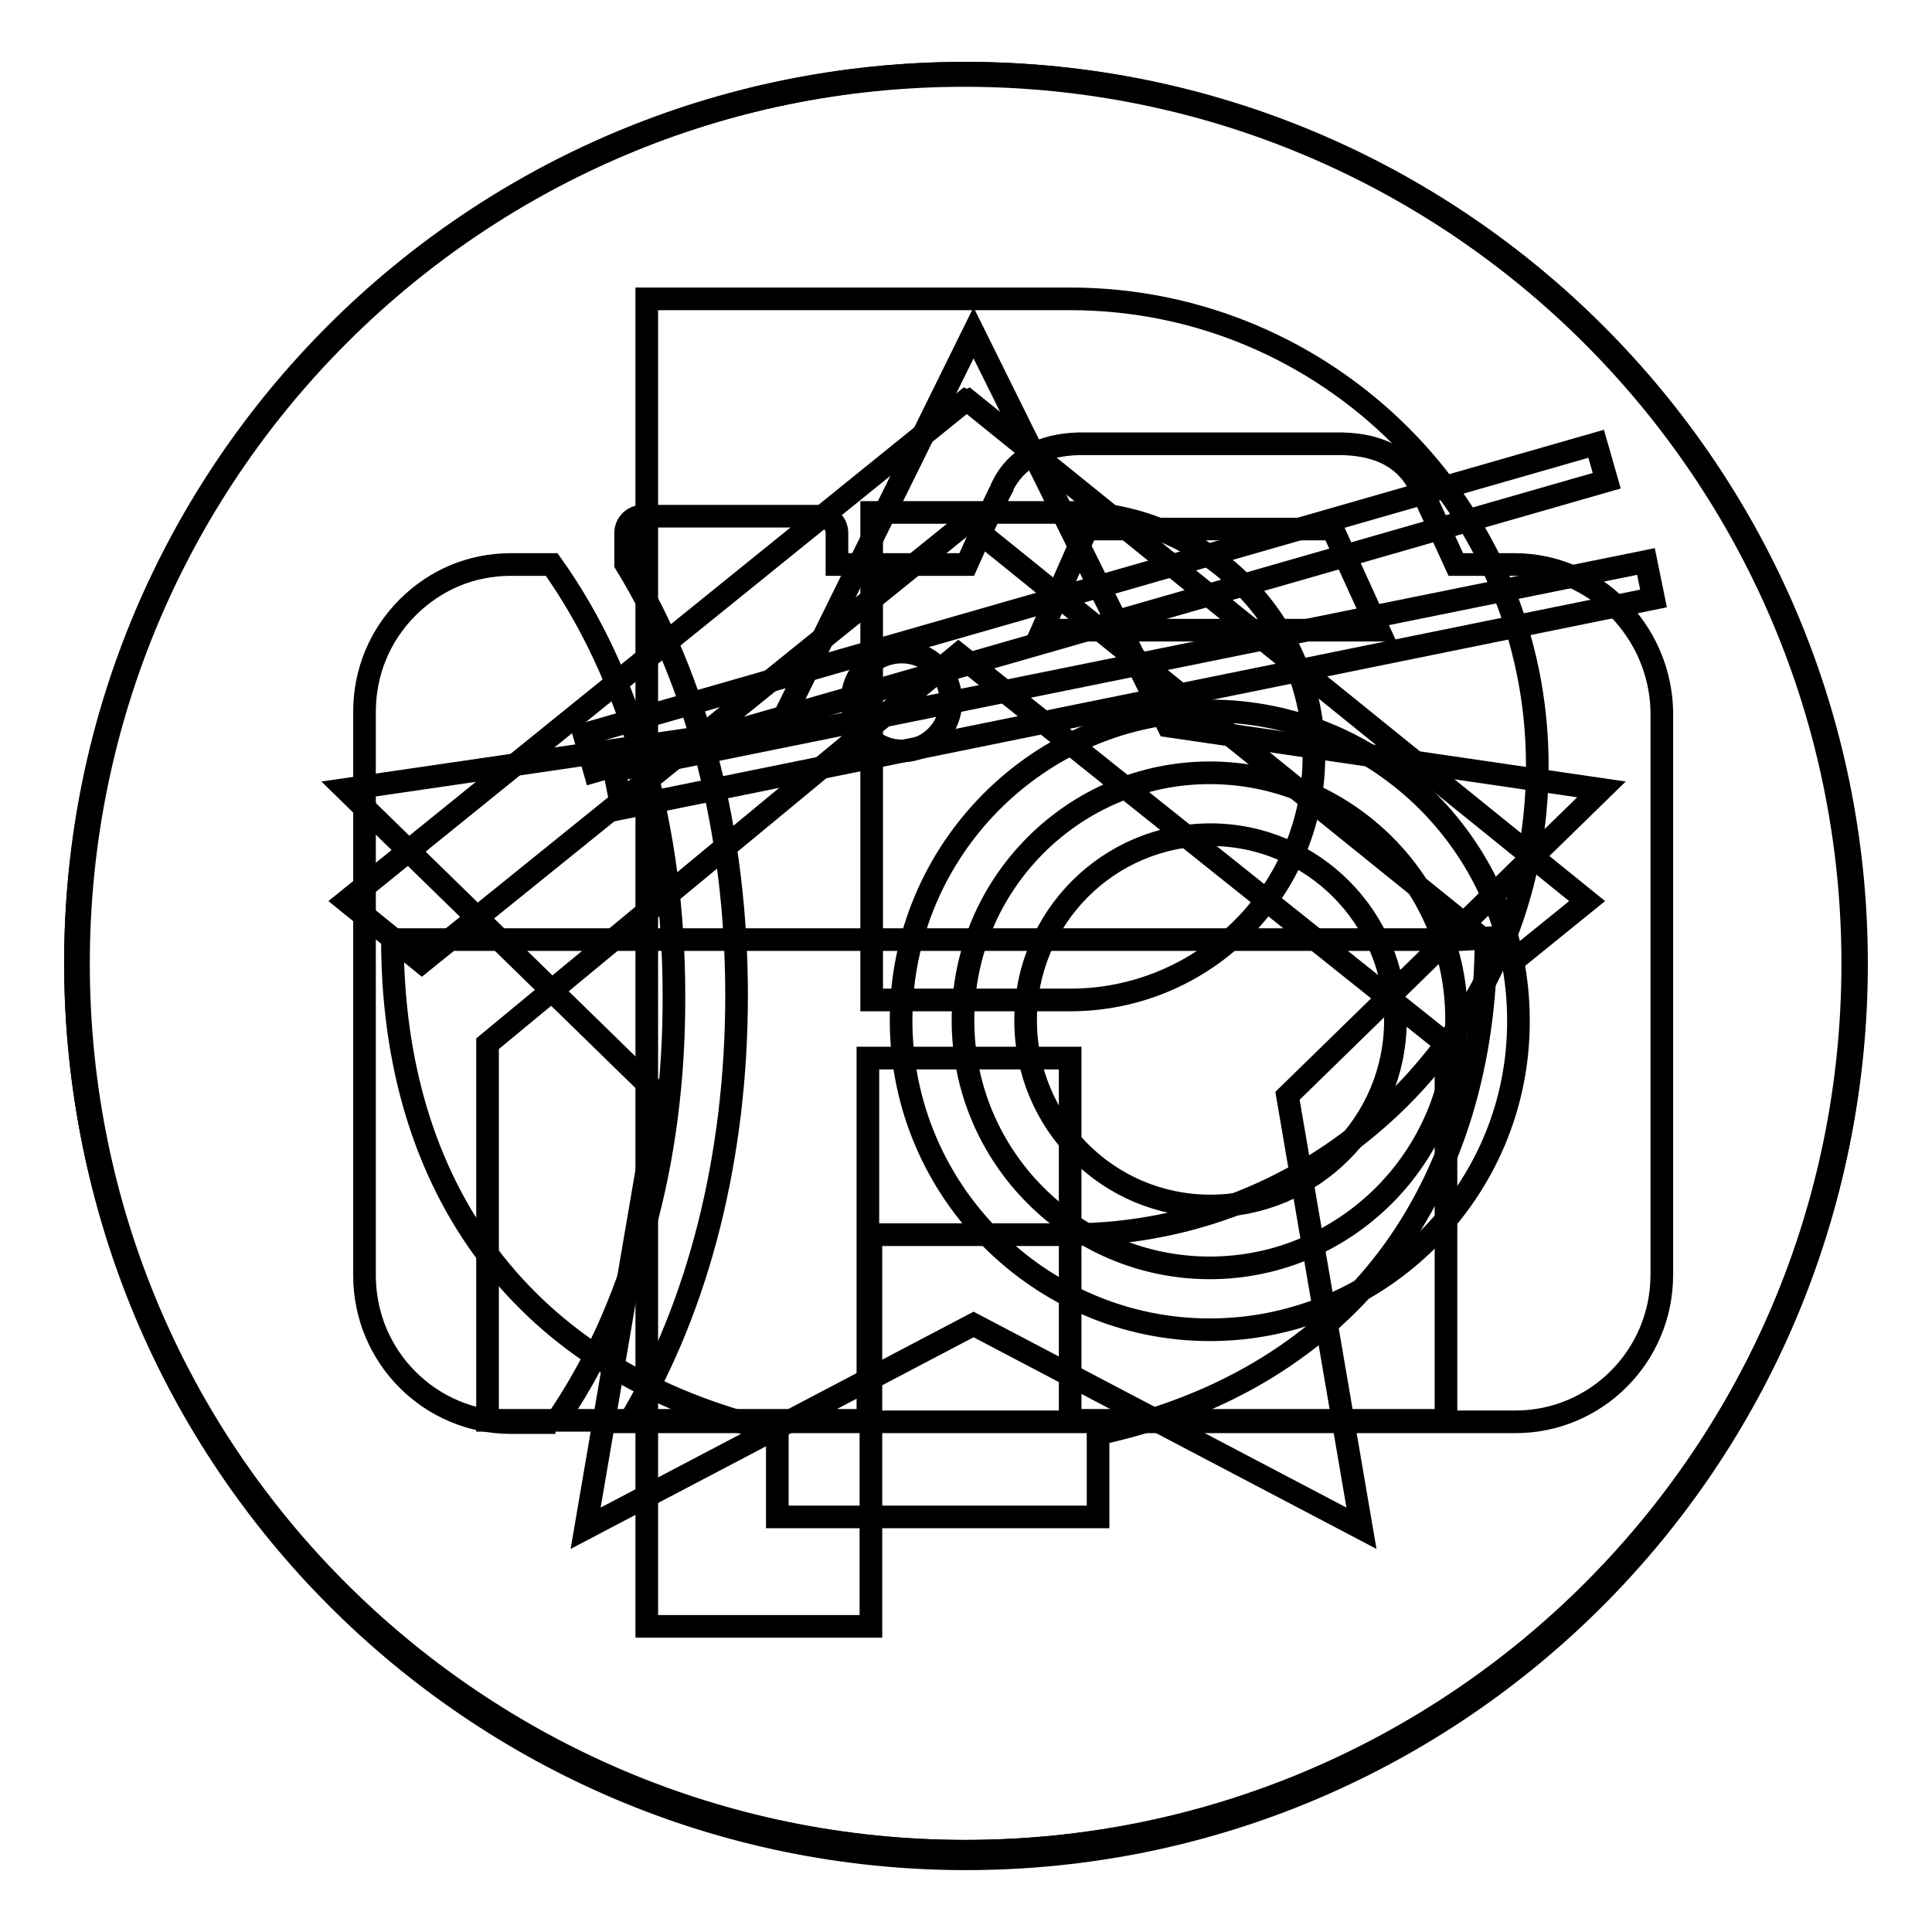
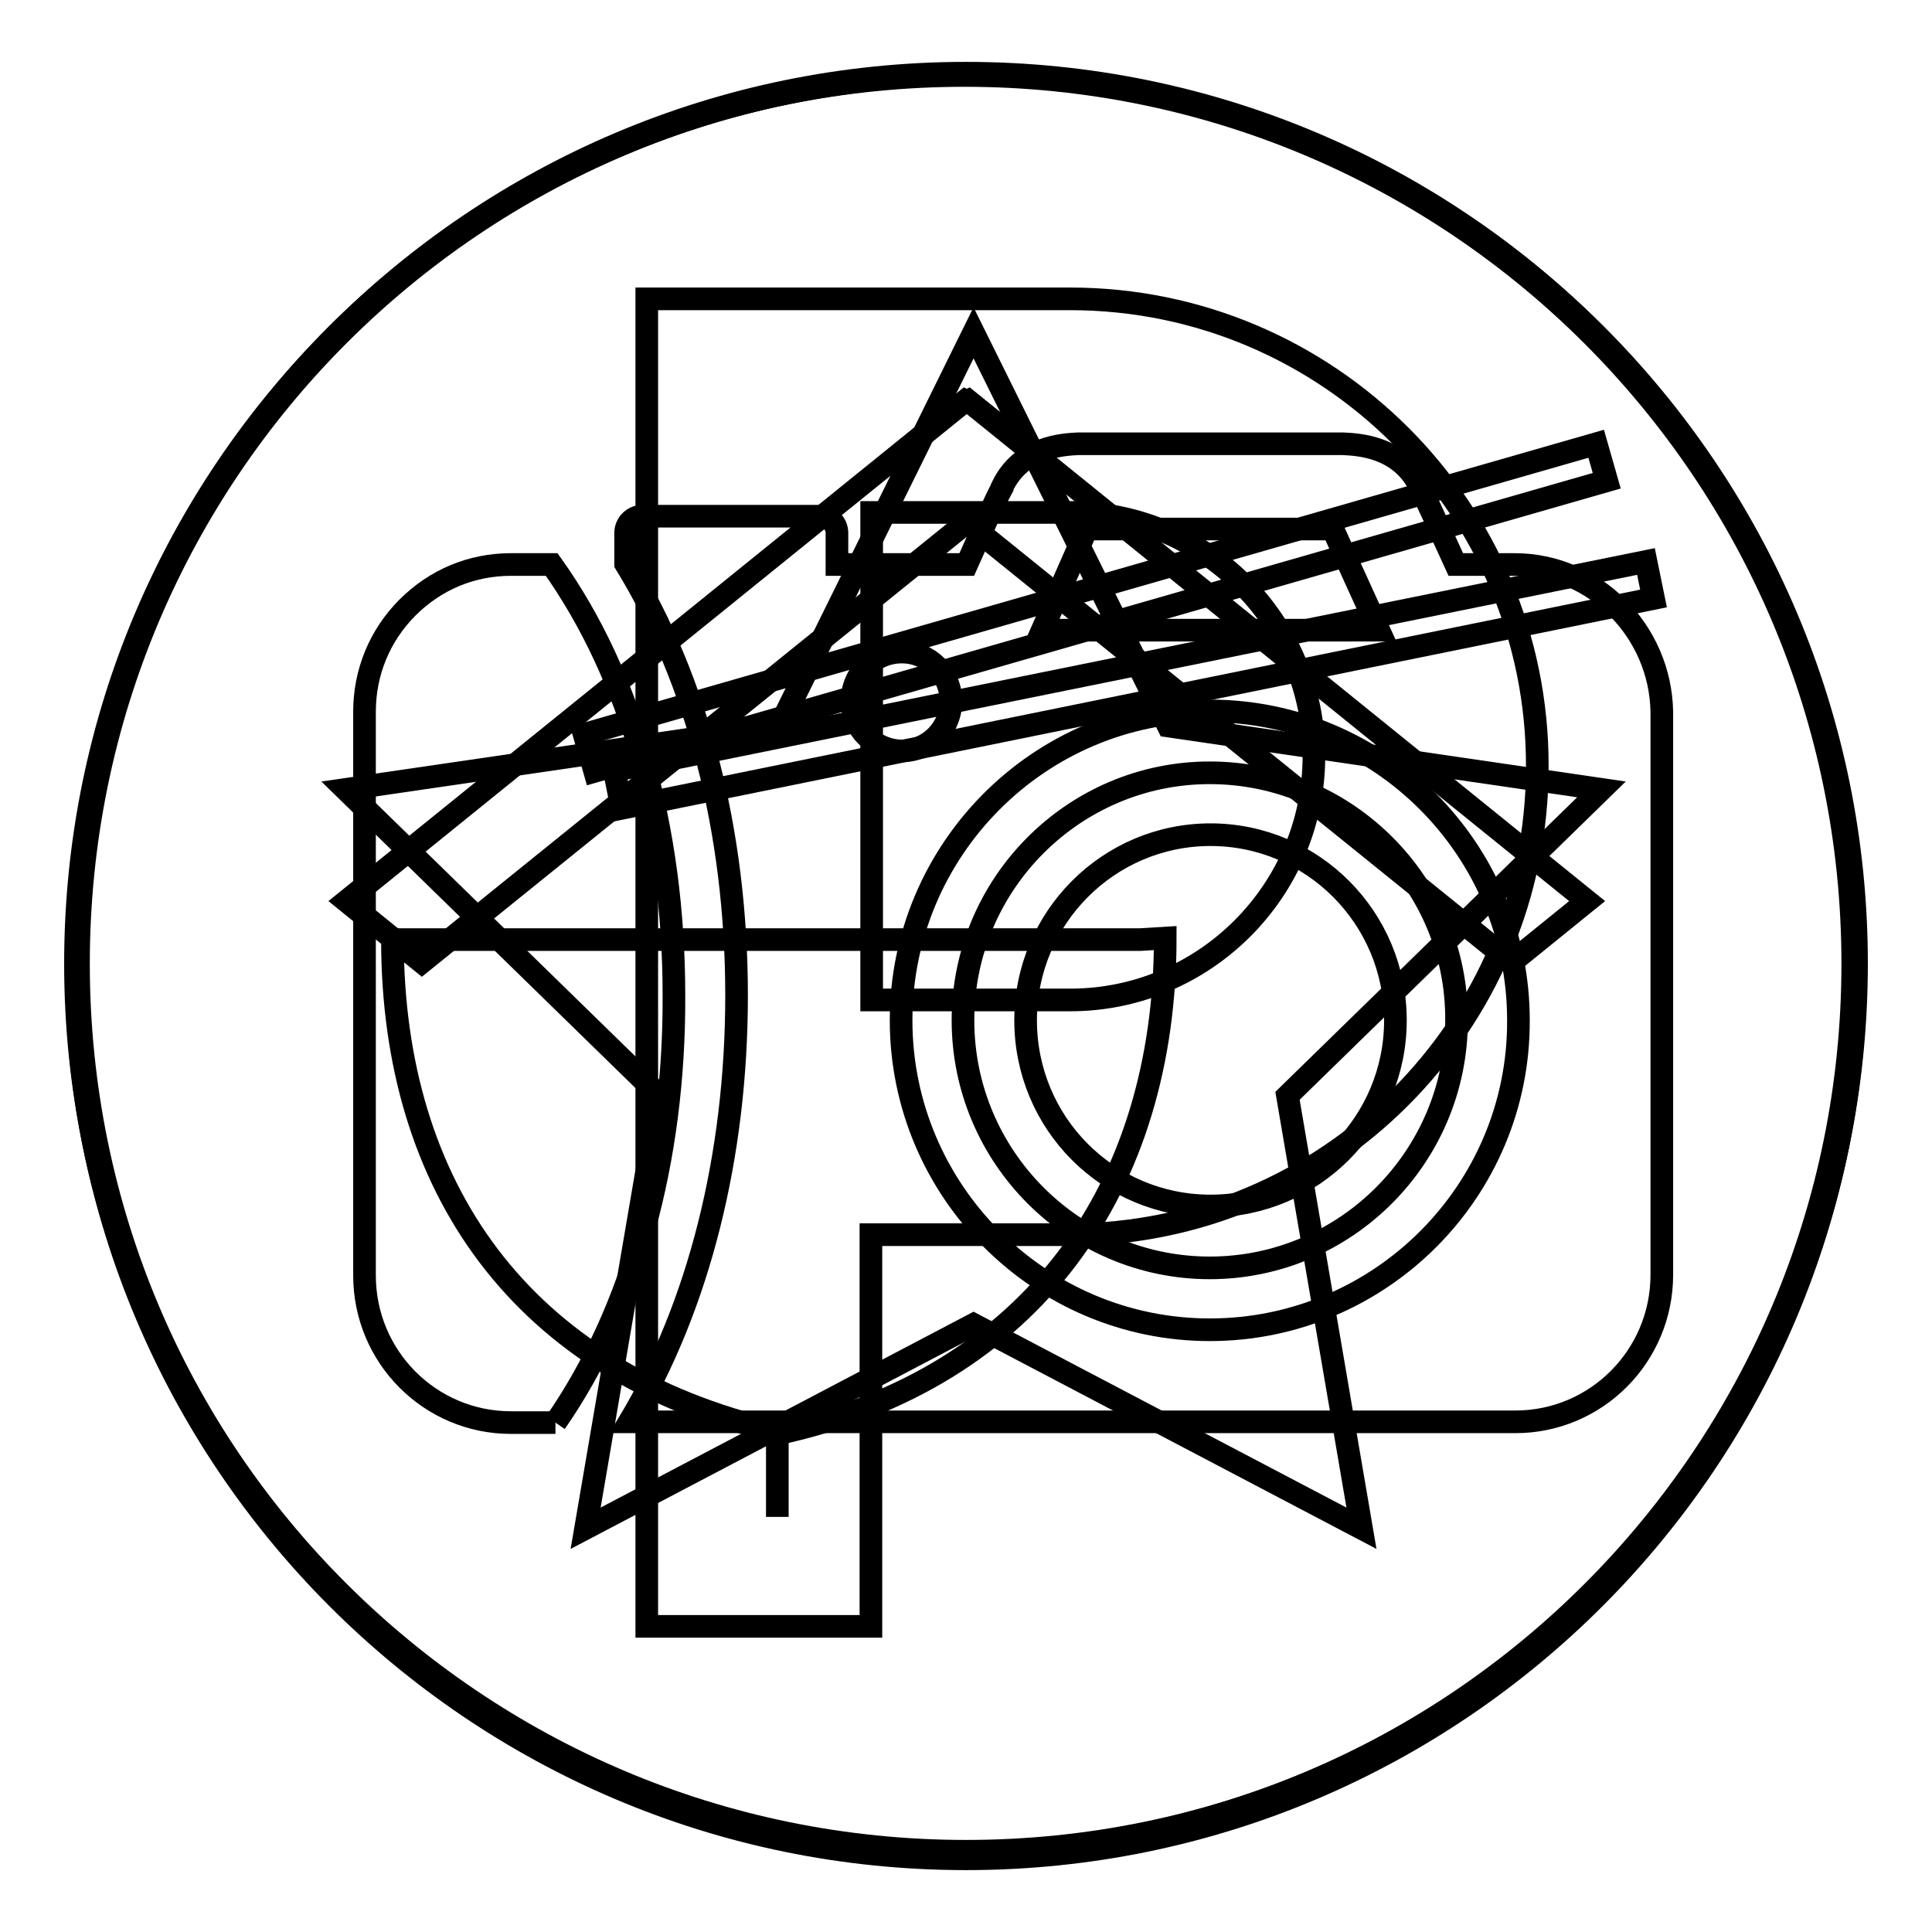
<svg xmlns="http://www.w3.org/2000/svg" version="1.1" x="0px" y="0px" viewBox="0 0 256 256" enable-background="new 0 0 256 256" xml:space="preserve">
  <g>
    <g>
      <path stroke-width="3" fill-opacity="0" stroke="#000000" d="M128,9.9c-65.1,0-117.9,53-117.9,118.2c0,65.3,52.8,118.2,117.9,118.2c65.1,0,117.9-52.9,117.9-118.2C245.9,62.8,193.1,9.9,128,9.9" />
      <path stroke-width="3" fill-opacity="0" stroke="#000000" d="M200.7,74.8h-7.8c-2.4-5.2-3.9-8.7-4.7-10.1c0,0,0,0,0-0.1c-2.6-5.5-8.3-5.7-10.3-5.8h-35c-1.9,0.1-7.5,0.3-10.1,5.7c0,0,0,0,0,0.1c-1,1.8-2.9,6.2-4.7,10.2h-17.2v-4.2c0-1.2-1-2.2-2.2-2.2H85.1c-1.2,0-2.2,1-2.2,2.2v4.1c9.5,15.5,14.7,35.5,14.7,57.2c0,21.3-5,41.1-14.2,56.5h117.4c10.7,0,19.4-8.7,19.4-19.5V94.3C220,83.6,211.3,74.8,200.7,74.8 M144,70.1h32.6l6.1,13.4h-44.6L144,70.1z M112.9,92.9c0-3.6,2.9-6.5,6.6-6.5c3.6,0,6.5,2.9,6.5,6.5c0,3.6-2.9,6.6-6.5,6.6C115.9,99.5,112.9,96.5,112.9,92.9 M160.3,176.2c-22.5,0-40.9-18.4-40.9-41c0-22.6,18.3-41,40.9-41s40.9,18.4,40.9,41C201.3,157.8,182.9,176.2,160.3,176.2 M160.3,102.4c-18,0-32.7,14.7-32.7,32.8c0,18.1,14.7,32.8,32.7,32.8s32.7-14.7,32.7-32.8C193.1,117.1,178.4,102.4,160.3,102.4 M160.4,159.8c-13.6,0-24.5-11-24.5-24.6c0-13.6,11-24.6,24.5-24.6c13.5,0,24.5,11,24.5,24.6C184.9,148.8,173.9,159.8,160.4,159.8 M73.6,188.5h-5.9c-10.7,0-19.4-8.7-19.4-19.5V94.3c0-5.2,2-10.1,5.7-13.8c3.7-3.7,8.5-5.7,13.7-5.7h5.4c10.5,14.7,16.2,34.9,16.2,57.1C89.4,153.9,83.8,173.8,73.6,188.5" />
      <path stroke-width="3" fill-opacity="0" stroke="#000000" d="M128.2,9.9C63.1,9.9,10.4,62.6,10.4,127.7c0,65.1,52.7,117.8,117.8,117.8c65.1,0,117.8-52.7,117.8-117.8C246,62.6,193.3,9.9,128.2,9.9" />
      <path stroke-width="3" fill-opacity="0" stroke="#000000" d="M154.8,96.2L129,44.1l-25.7,52.1l-57.5,8.4l41.6,40.6l-9.8,57.3l51.4-27l51.4,27l-9.8-57.3l41.6-40.6L154.8,96.2z" />
      <path stroke-width="3" fill-opacity="0" stroke="#000000" d="M128,9.7C63,9.7,10.2,62.5,10.2,127.5S63,245.3,128,245.3c65.1,0,117.8-52.7,117.8-117.8S193.1,9.7,128,9.7" />
      <path stroke-width="3" fill-opacity="0" stroke="#000000" d="M141.8,39.6H85.7v175.9h29.7v-51.9h26.3c34.2,0,62-27.8,62-62C203.8,67.4,176,39.6,141.8,39.6" />
      <path stroke-width="3" fill-opacity="0" stroke="#000000" d="M141.8,132.5h-26.3V67.9h26.3c17.8,0,32.3,14.5,32.3,32.3C174.1,118,159.6,132.5,141.8,132.5" />
-       <path stroke-width="3" fill-opacity="0" stroke="#000000" d="M127.8,9.7c-65,0-117.8,52.7-117.8,117.8s52.7,117.8,117.8,117.8c65,0,117.8-52.7,117.8-117.8C245.6,62.4,192.9,9.7,127.8,9.7" />
      <path stroke-width="3" fill-opacity="0" stroke="#000000" d="M128.1,53.2l-0.2-0.1l-82,66.3l10,8.1l72.2-58.3l72.2,58.3l10-8.1l-82-66.3L128.1,53.2z" />
-       <path stroke-width="3" fill-opacity="0" stroke="#000000" d="M64.6,138.3v49.9H115v-48h26.8v48h49.8v-49.9L127,86.7L64.6,138.3z" />
      <path stroke-width="3" fill-opacity="0" stroke="#000000" d="M127.8,10C62.7,10,10,62.7,10,127.7c0,65,52.7,117.7,117.8,117.7c65,0,117.7-52.7,117.7-117.7C245.5,62.7,192.8,10,127.8,10" />
-       <path stroke-width="3" fill-opacity="0" stroke="#000000" d="M52,124.5L52,124.5c0,32.7,17,57.3,51,65.2V201h42.5v-11c34-7.4,51.4-32.9,51.4-65.7c0,0-3.3,0.2-3.3,0.2L52,124.5L52,124.5z" />
+       <path stroke-width="3" fill-opacity="0" stroke="#000000" d="M52,124.5L52,124.5c0,32.7,17,57.3,51,65.2V201v-11c34-7.4,51.4-32.9,51.4-65.7c0,0-3.3,0.2-3.3,0.2L52,124.5L52,124.5z" />
      <path stroke-width="3" fill-opacity="0" stroke="#000000" d="M218.1,74.4L81.4,102.1l1,5l136.7-27.8L218.1,74.4z" />
      <path stroke-width="3" fill-opacity="0" stroke="#000000" d="M211.5,58.8L77.4,97.3l1.4,4.9l134.1-38.5L211.5,58.8z" />
    </g>
  </g>
</svg>